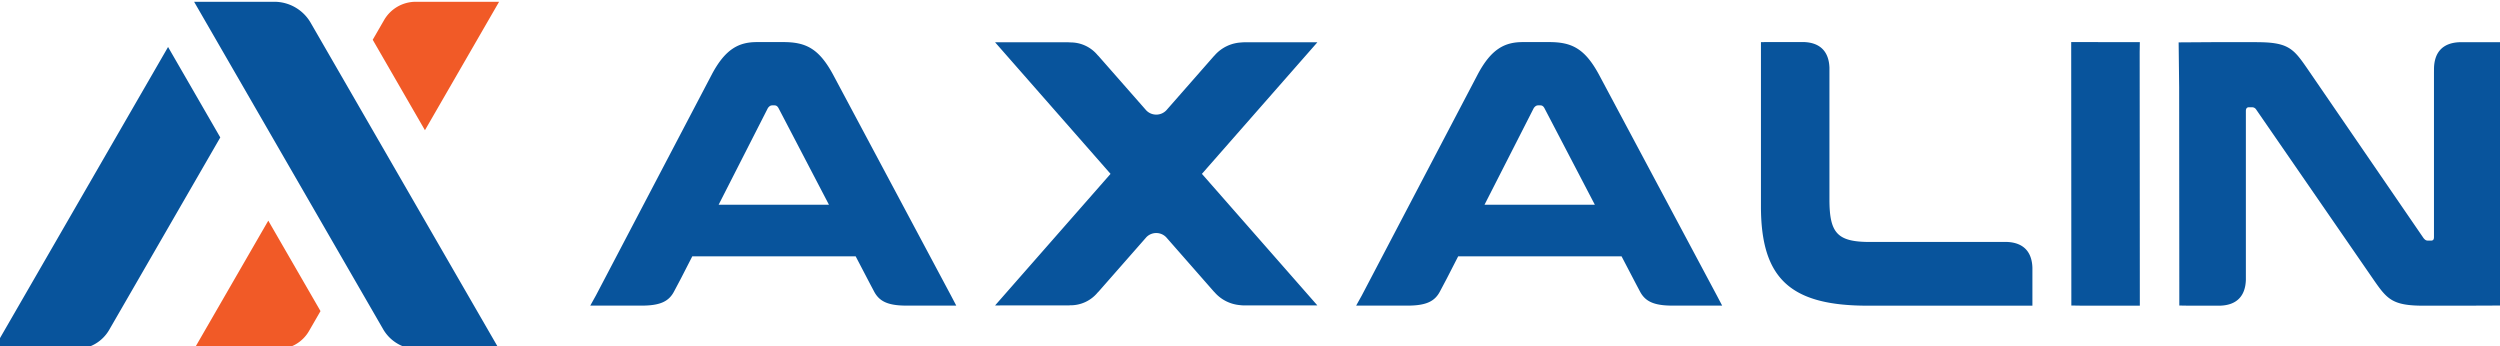
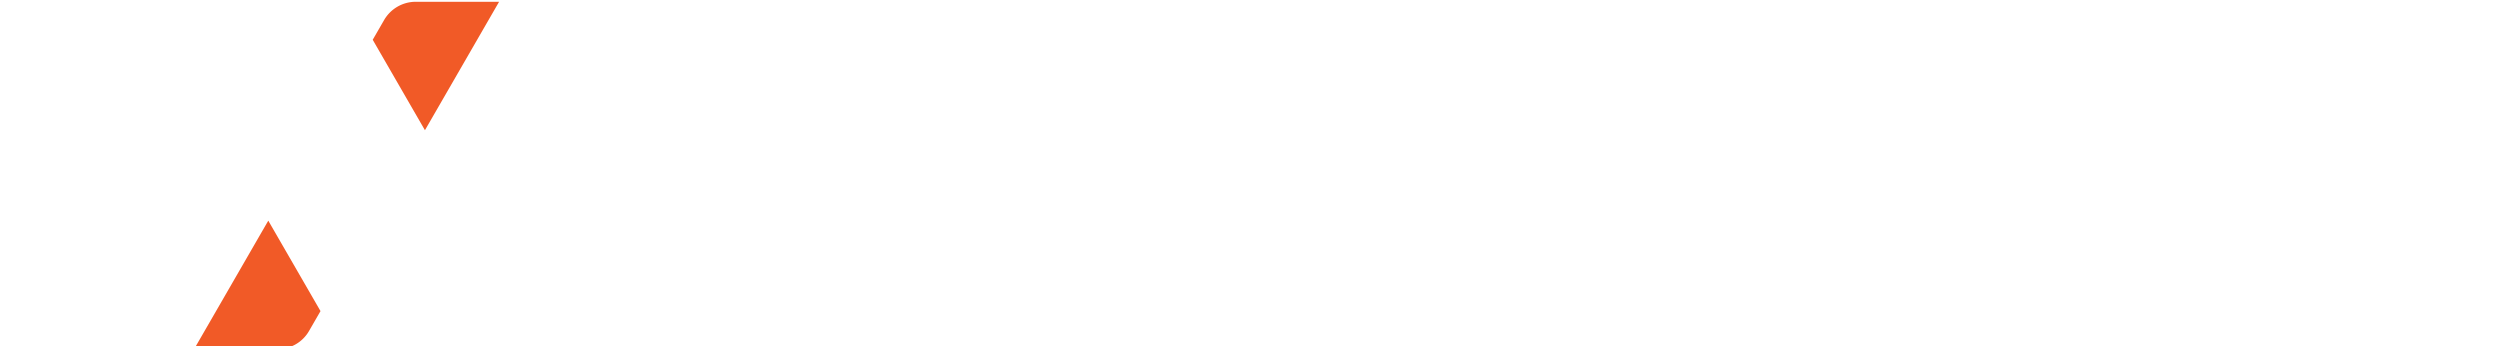
<svg xmlns="http://www.w3.org/2000/svg" width="1410.7" height="195.41" version="1.1" viewBox="0 0 373.24 51.701" xml:space="preserve">
  <g transform="translate(-1564.9 2210.7)">
    <path transform="matrix(.128 0 0 .128 1886.5 -2269.2)" d="m-2064.5 480.44-13.266 22.979 60.906 105.49 86.487-149.8h-97.182a42.66 42.66 150 00-36.946 21.331zm-135.08 233.96-86.487 149.8h97.538a42.044 42.044 150 0036.411-21.022l13.444-23.285z" style="fill:#f15a27;" />
-     <path transform="matrix(.128 0 0 .128 1886.5 -2269.2)" d="m-2286.1 459.1 116.94 202.55 60.905 105.49 42.652 73.874a46.364 46.364 0 0040.154 23.181h95.042l-219.73-380.58a49.023 49.023 0 00-42.454-24.513zm1838.9 46.965-11.378.105v191.49c0 84.31 34.304 115.91 124.34 115.91h192.29v-44.183c-.551-18.863-10.603-29.186-29.084-30.133h-160.22c-38.202 0-47.434-10.094-47.434-49.621v-153.73c-.698-18.982-11.084-29.29-30.198-29.833zm350.5.028v11.426l.162 284.56v11.285l11.362.178h68.521l-.186-295.91.186-11.443h-11.56zm-1532.9.032c-20.649 0-36.897 7.462-53.139 38.644l-35.866 68.38-98.836 188.51-6.596 11.843h59.699c21.781 0 32.082-4.81 38.231-16.876l7.908-14.925 13.176-25.695h190.55l17.148 32.842 4.134 7.778c6.18 12.066 16.457 16.876 38.247 16.876h57.816l-6.223-11.843-100.61-188.51-36.49-68.38c-16.689-31.182-32.092-38.644-58.435-38.644zm893.31 0c-20.648 0-36.897 7.462-53.139 38.644l-35.866 68.38-98.84 188.51-6.592 11.843h59.691c21.79 0 32.092-4.81 38.243-16.876l7.9-14.925 13.175-25.695h190.56l17.152 32.842 4.13 7.778c6.18 12.066 16.456 16.876 38.239 16.876h57.824l-6.223-11.843-100.61-188.51-36.49-68.38c-16.69-31.182-32.091-38.644-58.435-38.644zm856.34.028-46.078.012-45.369.3.615 52.382.174 243.28v11.26l11.349.186h35.696c19.509-.418 30.049-10.853 30.59-30.238v-196.79c0-3.082 1.327-4.413 3.527-4.413h3.51c2.189 0 3.96.893 5.272 3.081l136.64 198.05c15.818 22.837 21.977 30.319 58.407 30.319h44.814l45.3-.186-.186-52.536-.174-243.28-.19-11.337h-46.799c-20.054.417-30.721 11.36-30.692 31.801l-.032 3.952v191.28c.03 3.08-.854 4.405-3.49 4.405h-3.519c-2.189 0-3.515-.888-5.264-3.077l-135.8-198.04c-15.809-22.838-21.961-30.319-58.411-30.319zm-1471.8.206.142.162h-.109l122.41 139.48v.004l12.123 13.815-12.123 13.815-122.41 139.48h.113l-.146.166 84.766-.004c1.496-.011 2.981-.181 4.466-.332-.484.047-.959.139-1.446.17h.198c11.751 0 22.932-5.064 30.684-13.896l.879-.996c-.388.411-.829.756-1.231 1.15.816-.791 1.678-1.536 2.438-2.385l55.751-63.472c6.386-6.311 16.688-6.241 22.962.247l17.468 19.901 37.87 43.154c.409.459.866.87 1.292 1.312-.057-.06-.121-.113-.178-.174l.101.117c7.547 8.598 18.104 13.859 29.404 14.84-1.412-.169-2.812-.402-4.195-.692 3.263.694 6.588 1.047 9.924 1.057h84.543l-.142-.162h.113l-122.41-139.48-12.127-13.815 12.127-13.819 122.41-139.48h-.113l.142-.162h-84.543c-1.928-2e-5-3.836.138-5.729.364 1.266-.11 2.536-.202 3.818-.202-12.723-0-24.83 5.48-33.222 15.042l-.101.117c-.364.388-.761.736-1.113 1.138l-37.87 43.154-17.216 19.613c-6.371 6.807-17.151 6.856-23.586.109l-55.378-63.047c-.38-.432-.805-.811-1.198-1.227 0-.002-.01-.006-.01-.008l-.879-.996c-7.752-8.832-18.932-13.896-30.684-13.896h-.198c-1.006-.064-2.006-.162-3.021-.162zm-964.72 5.486-203.43 352.35h95.864a44.943 44.943 0 0038.923-22.472l129.55-224.38zm704.91 68.072h2.191c2.211 0 3.52.842 4.83 3.053l15.759 30.177 43.15 82.677h-128.68l42.126-82.677 15.378-30.177c1.772-2.211 3.059-3.053 5.248-3.053zm893.31 0h2.191c2.212 0 3.523.842 4.835 3.053l15.755 30.177 43.15 82.677h-128.68l42.13-82.677 15.378-30.177c1.772-2.211 3.057-3.053 5.244-3.053zm-374.85 220.71c1.01.904 2.043 1.787 3.126 2.603-1.072-.824-2.117-1.693-3.126-2.603zm-142.93 1.166c-1.47 1.232-2.998 2.378-4.588 3.429 1.606-1.042 3.121-2.206 4.588-3.429zm-18.269 9.665c-1.762.484-3.558.852-5.373 1.142 1.808-.294 3.607-.642 5.373-1.142z" style="fill:#08549c;" />
  </g>
</svg>